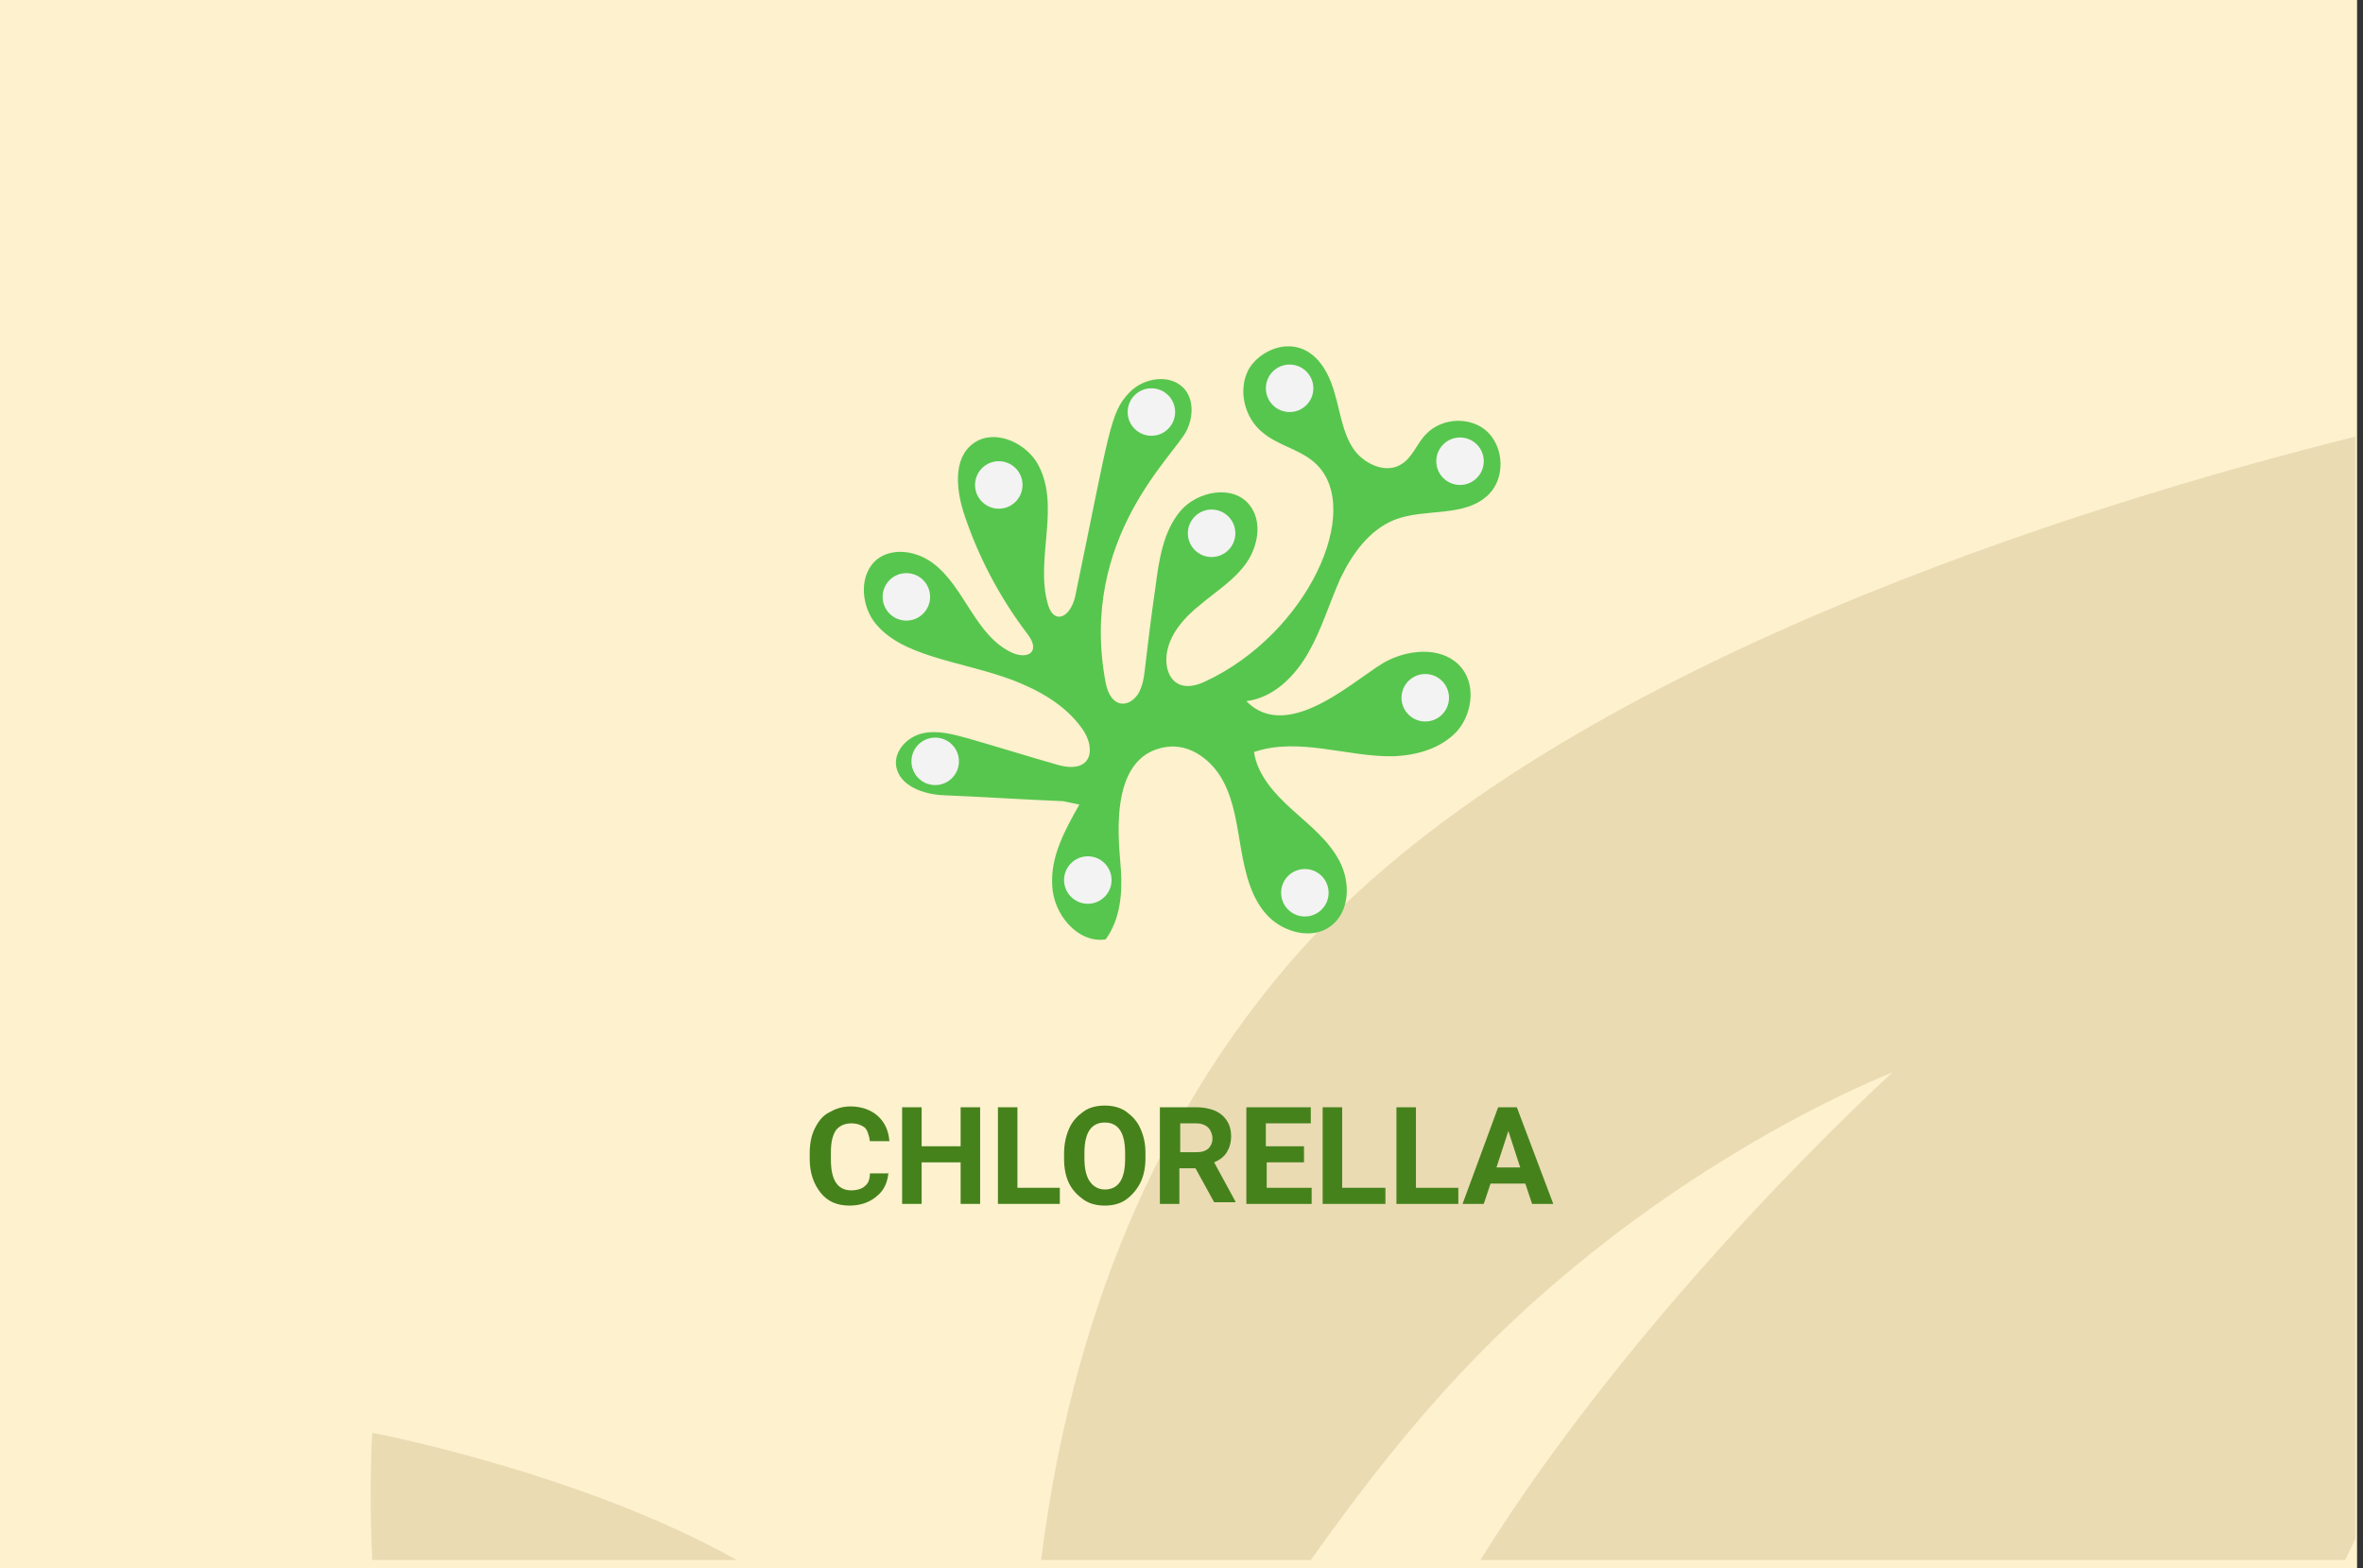
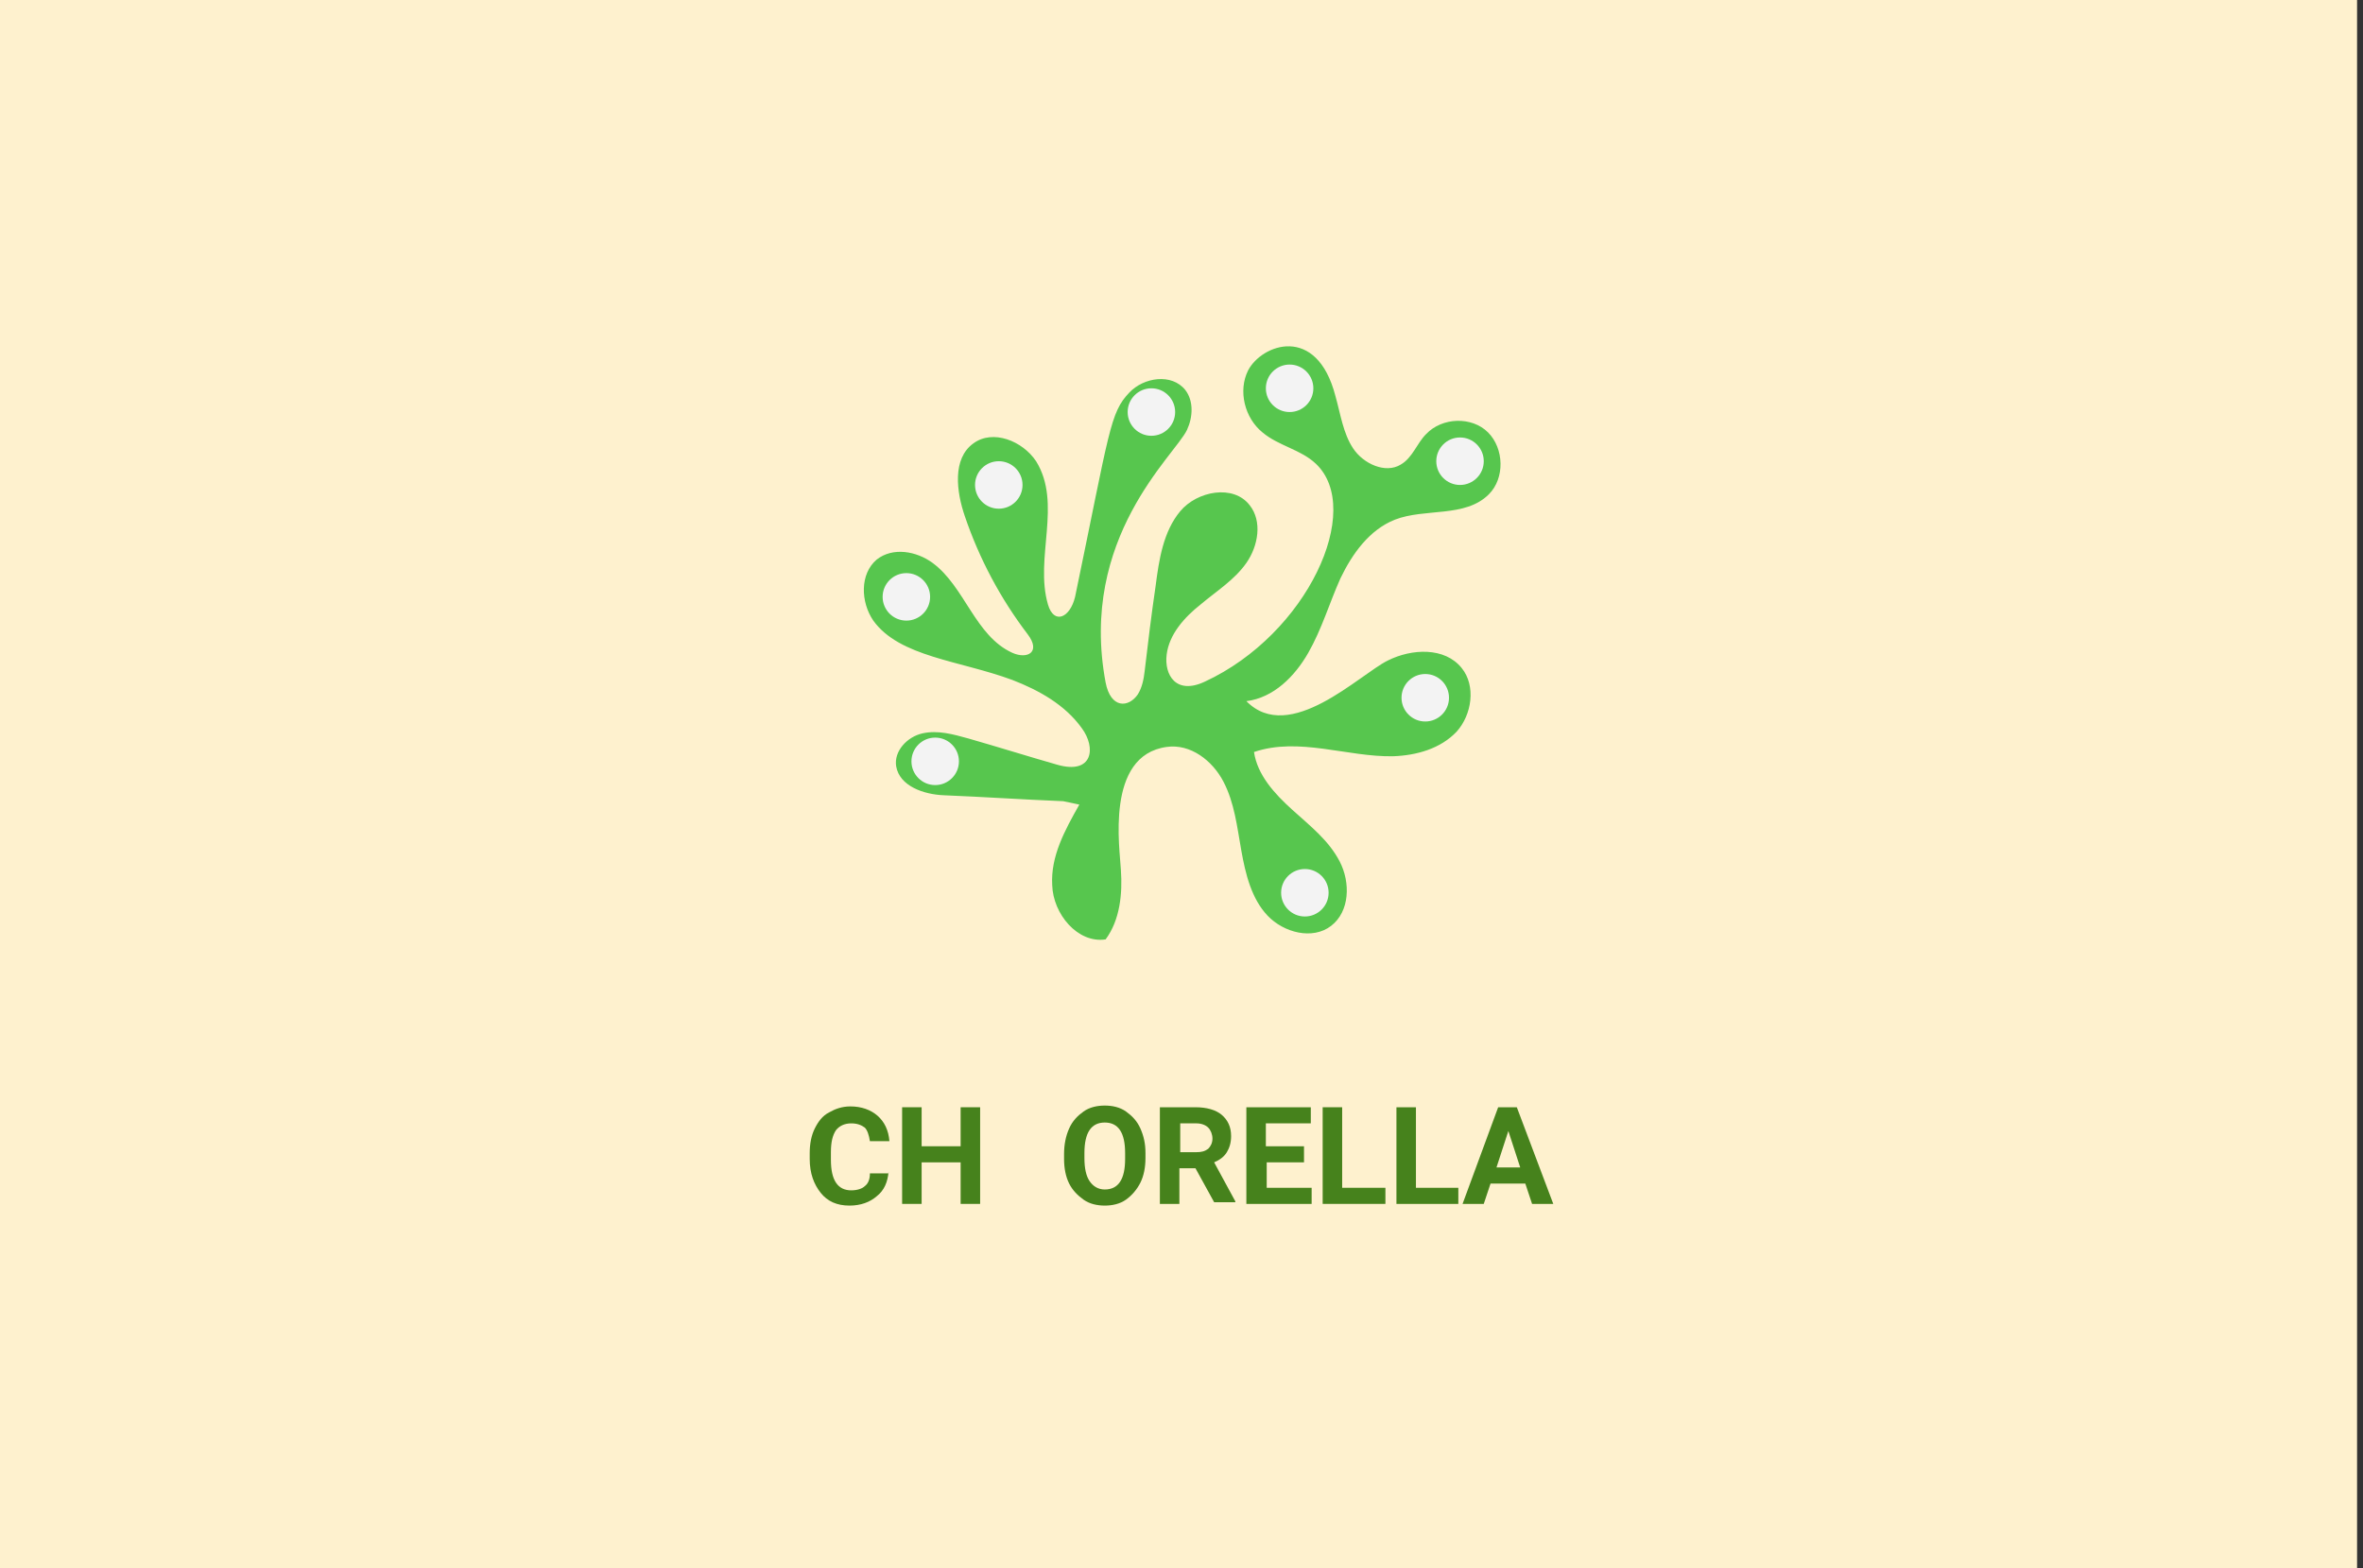
<svg xmlns="http://www.w3.org/2000/svg" version="1.1" id="Слой_1" x="0px" y="0px" width="278.7px" height="185px" viewBox="0 0 278.7 185" enable-background="new 0 0 278.7 185" xml:space="preserve">
  <rect x="0" y="0" width="278.7" height="185" fill="#333333" stroke="none" />
  <g id="Rectangle_756_1_" enable-background="new    ">
    <g id="Rectangle_756">
      <g>
        <rect fill="#FEF1CE" width="278" height="185" />
      </g>
    </g>
  </g>
  <g id="Rectangle_757_copy_1_" enable-background="new    ">
    <g id="Rectangle_757_copy">
      <g>
-         <path fill="#EADBB3" d="M43.9,184h43c-18.6-10.4-43-15-43-15S43.5,175.2,43.9,184z M154.299,111.1     C134,133.3,125.7,160.6,122.8,184h31.8c4.699-6.6,9.699-13.2,15-19.1c24-27.101,53.6-38.4,53.6-38.4S194,152.9,174.6,184h102     c0.4-0.8,0.8-1.7,1.199-2.5v-130C246.1,59.4,184.1,78.5,154.299,111.1z" />
-       </g>
+         </g>
    </g>
  </g>
  <g>
    <path fill="#46821C" d="M104.8,138.2c-0.1,1.2-0.5,2.2-1.4,2.899c-0.8,0.7-1.9,1.101-3.2,1.101c-1.5,0-2.6-0.5-3.4-1.5   c-0.8-1-1.3-2.3-1.3-4V136c0-1.1,0.2-2.1,0.6-2.9c0.4-0.8,0.9-1.5,1.7-1.899c0.7-0.4,1.5-0.7,2.5-0.7c1.3,0,2.4,0.4,3.2,1.1   c0.8,0.7,1.3,1.7,1.4,3h-2.3c-0.1-0.699-0.3-1.3-0.6-1.6c-0.4-0.3-0.9-0.5-1.6-0.5c-0.8,0-1.4,0.3-1.8,0.8   c-0.4,0.601-0.6,1.4-0.6,2.601v0.899c0,1.2,0.2,2.101,0.6,2.7s1,0.9,1.8,0.9c0.7,0,1.3-0.2,1.6-0.5c0.4-0.301,0.6-0.801,0.6-1.5   h2.2V138.2z" />
    <path fill="#46821C" d="M115.6,142h-2.3v-4.9h-4.6v4.9h-2.3v-11.4h2.3v4.601h4.6V130.6h2.3V142z" />
-     <path fill="#46821C" d="M120,140.1h5v1.9h-7.3v-11.4h2.3V140.1z" />
    <path fill="#46821C" d="M135.1,136.6c0,1.101-0.2,2.101-0.6,2.9s-1,1.5-1.7,2c-0.7,0.5-1.6,0.7-2.5,0.7c-0.9,0-1.8-0.2-2.5-0.7   c-0.7-0.5-1.3-1.1-1.7-1.9c-0.4-0.8-0.6-1.8-0.6-2.899V136.1c0-1.1,0.2-2.1,0.6-3c0.4-0.899,1-1.5,1.7-2   c0.7-0.5,1.6-0.699,2.5-0.699c0.9,0,1.8,0.199,2.5,0.699c0.7,0.5,1.3,1.101,1.7,2c0.4,0.9,0.6,1.801,0.6,2.9V136.6z M132.7,136   c0-1.2-0.2-2.1-0.6-2.7c-0.4-0.6-1-0.899-1.8-0.899c-0.8,0-1.4,0.3-1.8,0.899c-0.4,0.601-0.6,1.5-0.6,2.7v0.6   c0,1.2,0.2,2.101,0.6,2.7c0.4,0.601,1,1,1.8,1c0.8,0,1.4-0.3,1.8-0.899c0.4-0.601,0.6-1.5,0.6-2.7V136z" />
    <path fill="#46821C" d="M141,137.8h-1.9v4.2h-2.3v-11.4H141c1.299,0,2.399,0.301,3.1,0.9c0.699,0.6,1.1,1.4,1.1,2.5   c0,0.8-0.199,1.4-0.5,1.9c-0.3,0.5-0.8,0.899-1.5,1.199l2.5,4.601v0.1h-2.5L141,137.8z M139.2,135.9h1.9c0.6,0,1-0.101,1.4-0.4   c0.299-0.3,0.5-0.7,0.5-1.2s-0.201-1-0.5-1.3c-0.301-0.3-0.801-0.5-1.4-0.5h-1.9V135.9z" />
    <path fill="#46821C" d="M153.9,137.1h-4.5v3h5.3v1.9H147v-11.4h7.6v1.9h-5.301v2.7h4.5v1.899H153.9z" />
    <path fill="#46821C" d="M158.4,140.1h5v1.9H156v-11.4h2.299v9.5H158.4z" />
    <path fill="#46821C" d="M167,140.1h5v1.9H164.7v-11.4H167V140.1z" />
    <path fill="#46821C" d="M179.9,139.6h-4.101L175,142h-2.5l4.199-11.4h2.2l4.3,11.4h-2.5L179.9,139.6z M176.5,137.7h2.799   l-1.399-4.3L176.5,137.7z" />
  </g>
  <g>
    <path fill="#57C64E" d="M125.4,94.5c-4.9-0.2-9.2-0.5-14.1-0.7c-2.4-0.1-5.2-1.1-5.6-3.4c-0.3-1.8,1.3-3.5,3.1-3.9   c1.8-0.4,3.6,0.1,5.4,0.6c3.5,1,7,2.1,10.5,3.1c4.2,1.2,4.6-2,2.9-4.3c-2-2.8-5.1-4.5-8.2-5.7c-6.2-2.3-13.3-2.7-16.4-7   c-1.5-2.2-1.6-5.5,0.4-7.2c1.9-1.5,4.7-1,6.6,0.4c3.8,2.8,5,8.6,9.4,10.6c1.8,0.8,3.4-0.1,1.8-2.2c-3.2-4.2-5.7-8.9-7.4-13.9   c-1-2.9-1.5-6.8,1-8.6c2.3-1.7,5.8-0.3,7.4,2.1c3.1,5-0.2,11.4,1.4,16.9c0.7,2.4,2.6,1.6,3.2-0.9c4.1-19.7,4.1-21.7,6.4-24.1   c1.7-1.8,5-2.3,6.6-0.3c1,1.3,0.9,3.2,0.201,4.7c-1.4,3-12.8,12.7-9.601,29.8c0.6,3.1,2.7,3,3.8,1.4c0.5-0.8,0.7-1.8,0.8-2.7   c0.4-3.4,0.8-6.7,1.3-10.1c0.4-3.1,0.9-6.4,2.9-8.8c2-2.4,6.3-3.2,8.2-0.7c1.5,1.9,1,4.8-0.399,6.8c-1.4,2-3.5,3.3-5.4,4.9   c-1.9,1.5-3.7,3.5-4,5.9c-0.3,2.4,1.1,4.8,4.5,3.2c12.1-5.6,18.8-20.3,13.1-25.7c-1.8-1.7-4.4-2.1-6.3-3.7   c-2.101-1.7-2.899-4.9-1.7-7.3c1.6-3.1,8.1-5.5,10.301,3c0.6,2.1,0.899,4.4,2.1,6.2c1.199,1.8,3.8,3,5.6,1.9c1.4-0.8,1.9-2.5,3-3.6   c1.9-2,5.4-2.1,7.301-0.2c1.899,1.9,2,5.4,0.1,7.3c-2.801,2.8-7.5,1.6-11.1,3c-3,1.2-5,4-6.4,6.9c-1.301,2.9-2.2,6-3.801,8.8   c-1.6,2.8-4.1,5.3-7.299,5.7c5.1,5.2,13.399-3.2,16.699-4.8c2.801-1.4,6.7-1.6,8.7,0.9c1.7,2.1,1.2,5.5-0.601,7.5   c-1.899,2-4.699,2.8-7.5,2.9c-5.399,0.1-11.1-2.3-16.399-0.5c0.399,2.7,2.399,4.899,4.5,6.8s4.3,3.6,5.601,6.1   c1.299,2.5,1.199,5.9-1,7.601c-2.201,1.7-5.601,0.8-7.5-1.2c-1.9-2-2.601-4.9-3.101-7.7s-0.8-5.6-2.101-8.1   c-1.299-2.5-3.899-4.5-6.699-4.1c-7.3,1-5.5,12.1-5.4,14.5c0.2,2.801-0.1,5.9-1.8,8.2c-3.3,0.5-6.2-3-6.3-6.399   c-0.2-3.4,1.5-6.5,3.2-9.5" />
    <g>
      <circle fill="#F3F3F3" cx="106.9" cy="70.4" r="2.8" />
      <circle fill="#F3F3F3" cx="117.8" cy="57.2" r="2.8" />
      <circle fill="#F3F3F3" cx="135.8" cy="48.6" r="2.8" />
      <circle fill="#F3F3F3" cx="152.1" cy="45.8" r="2.8" />
      <circle fill="#F3F3F3" cx="172.2" cy="54.4" r="2.8" />
-       <circle fill="#F3F3F3" cx="142.9" cy="62.9" r="2.8" />
      <circle fill="#F3F3F3" cx="168.1" cy="82.3" r="2.8" />
      <circle fill="#F3F3F3" cx="153.9" cy="105.3" r="2.8" />
-       <circle fill="#F3F3F3" cx="128.3" cy="103.8" r="2.8" />
      <circle fill="#F3F3F3" cx="110.3" cy="89.8" r="2.8" />
    </g>
  </g>
</svg>